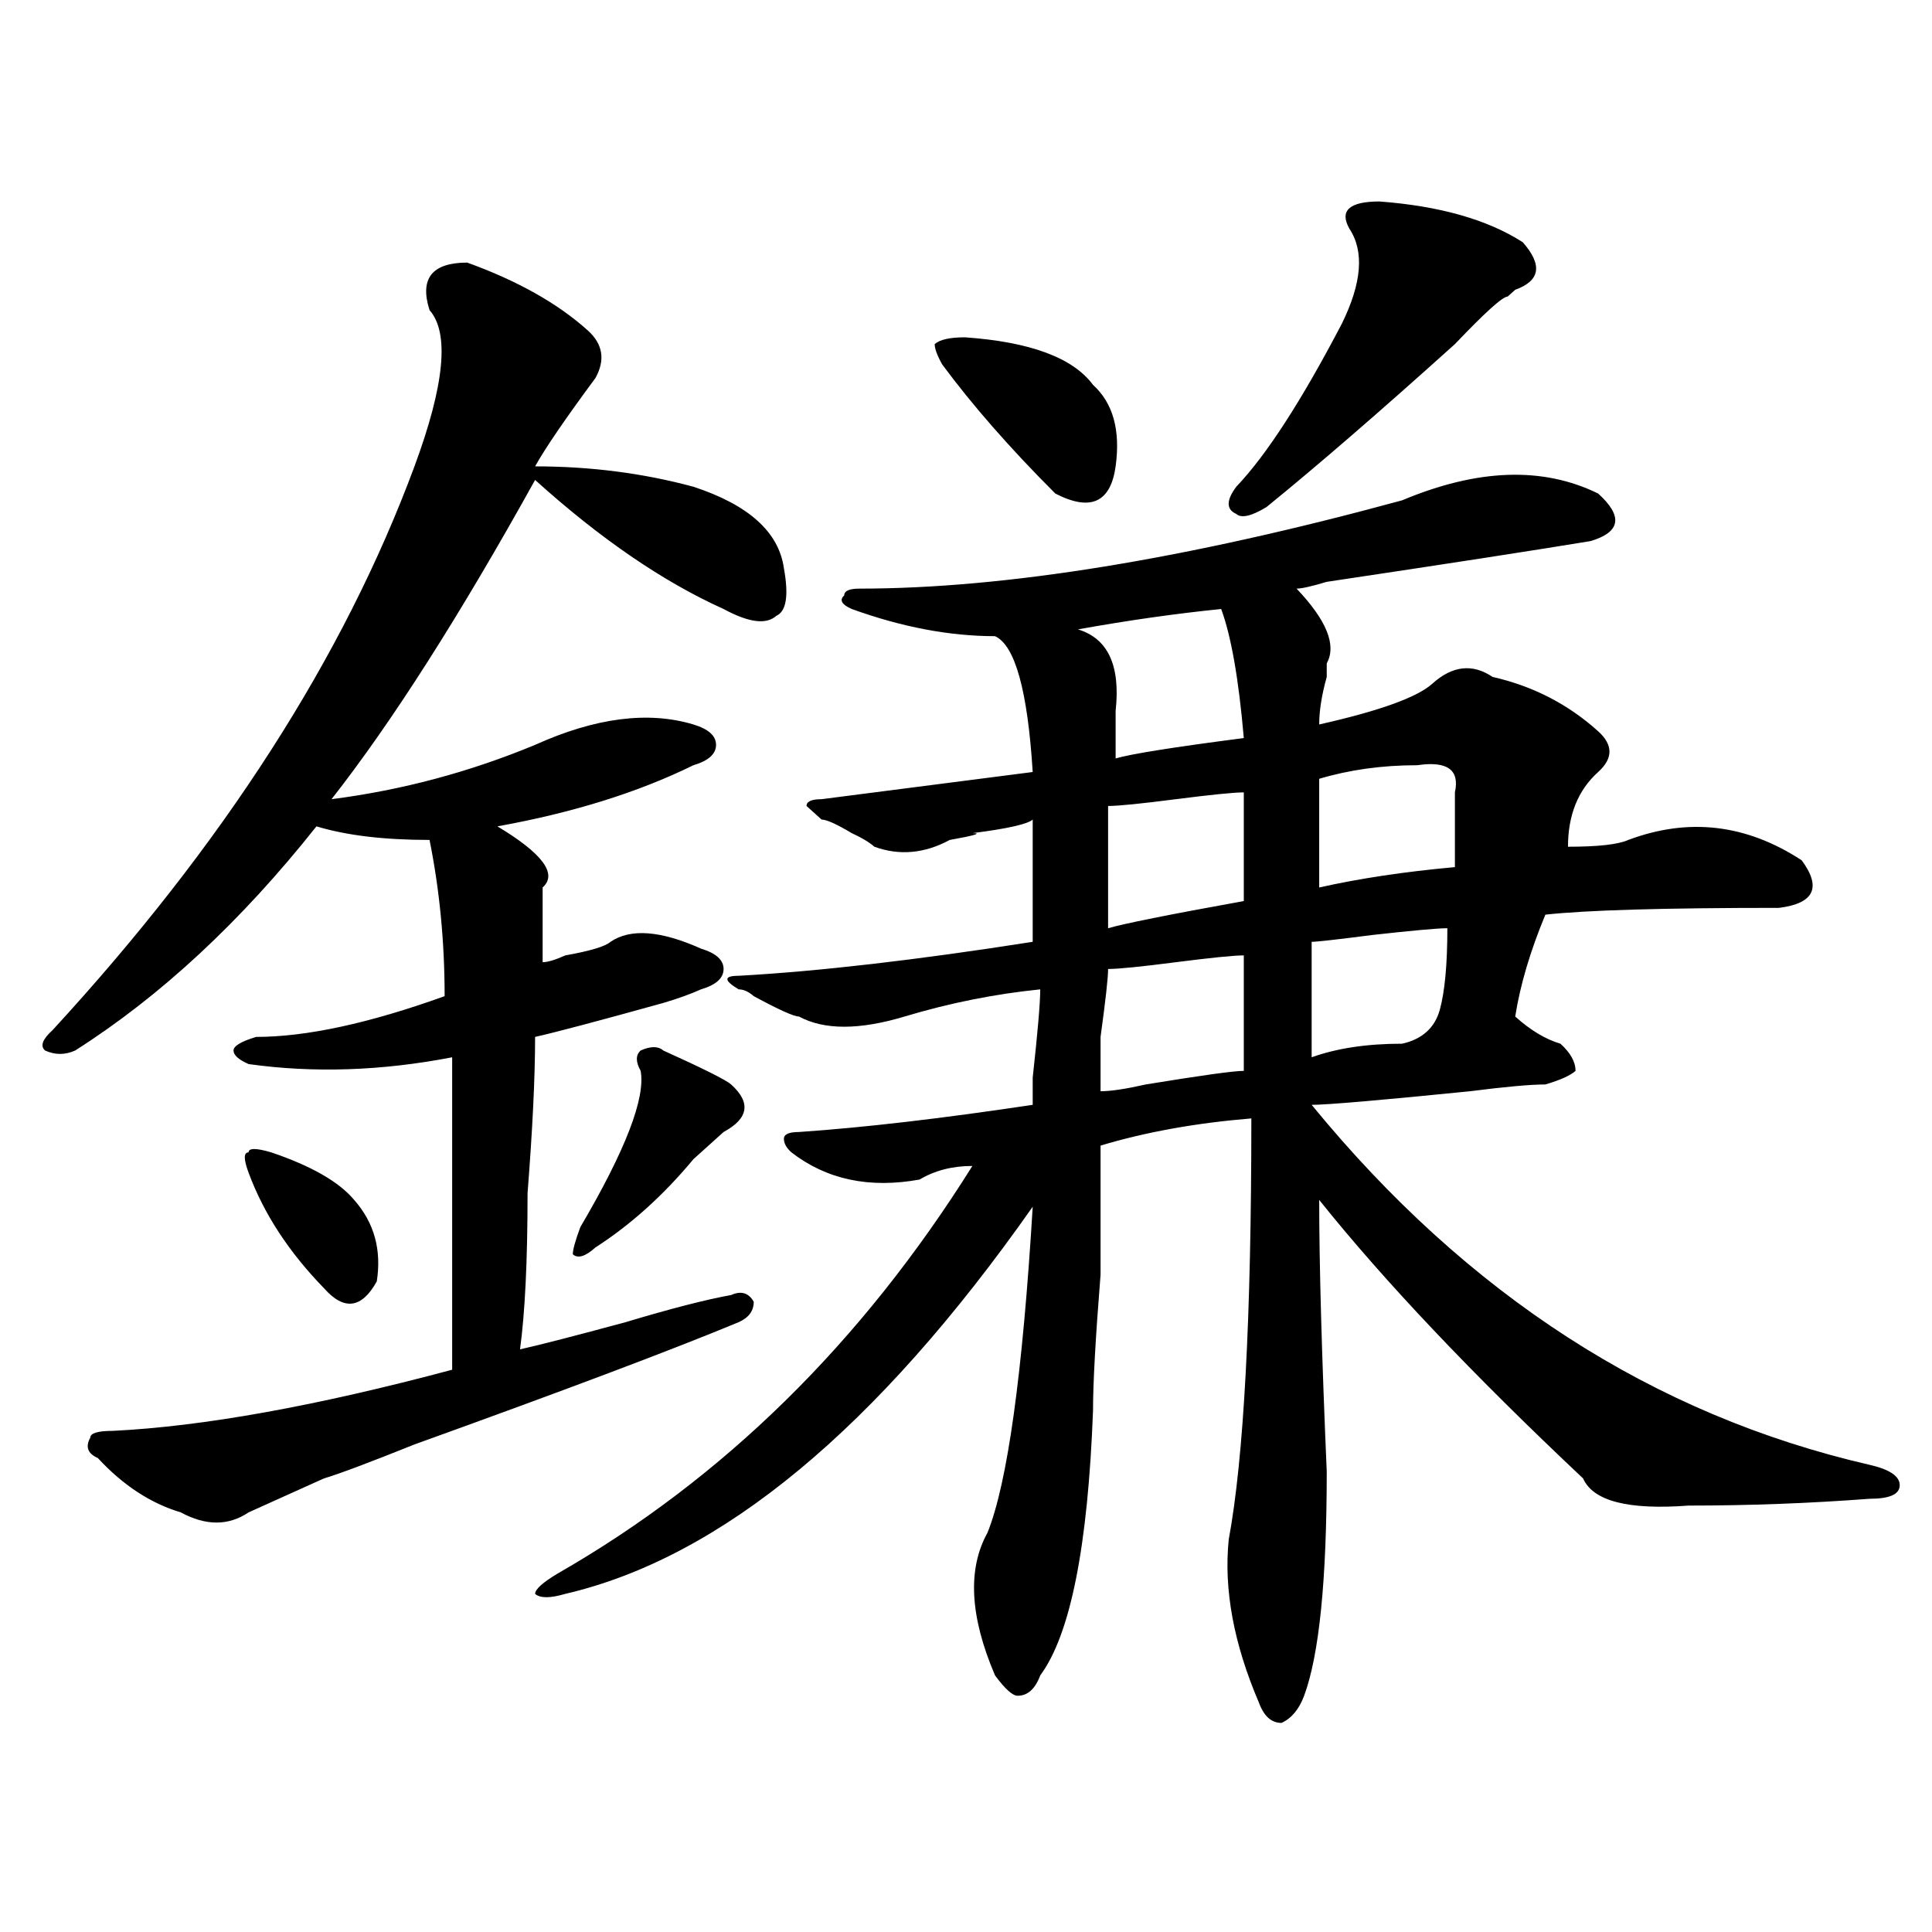
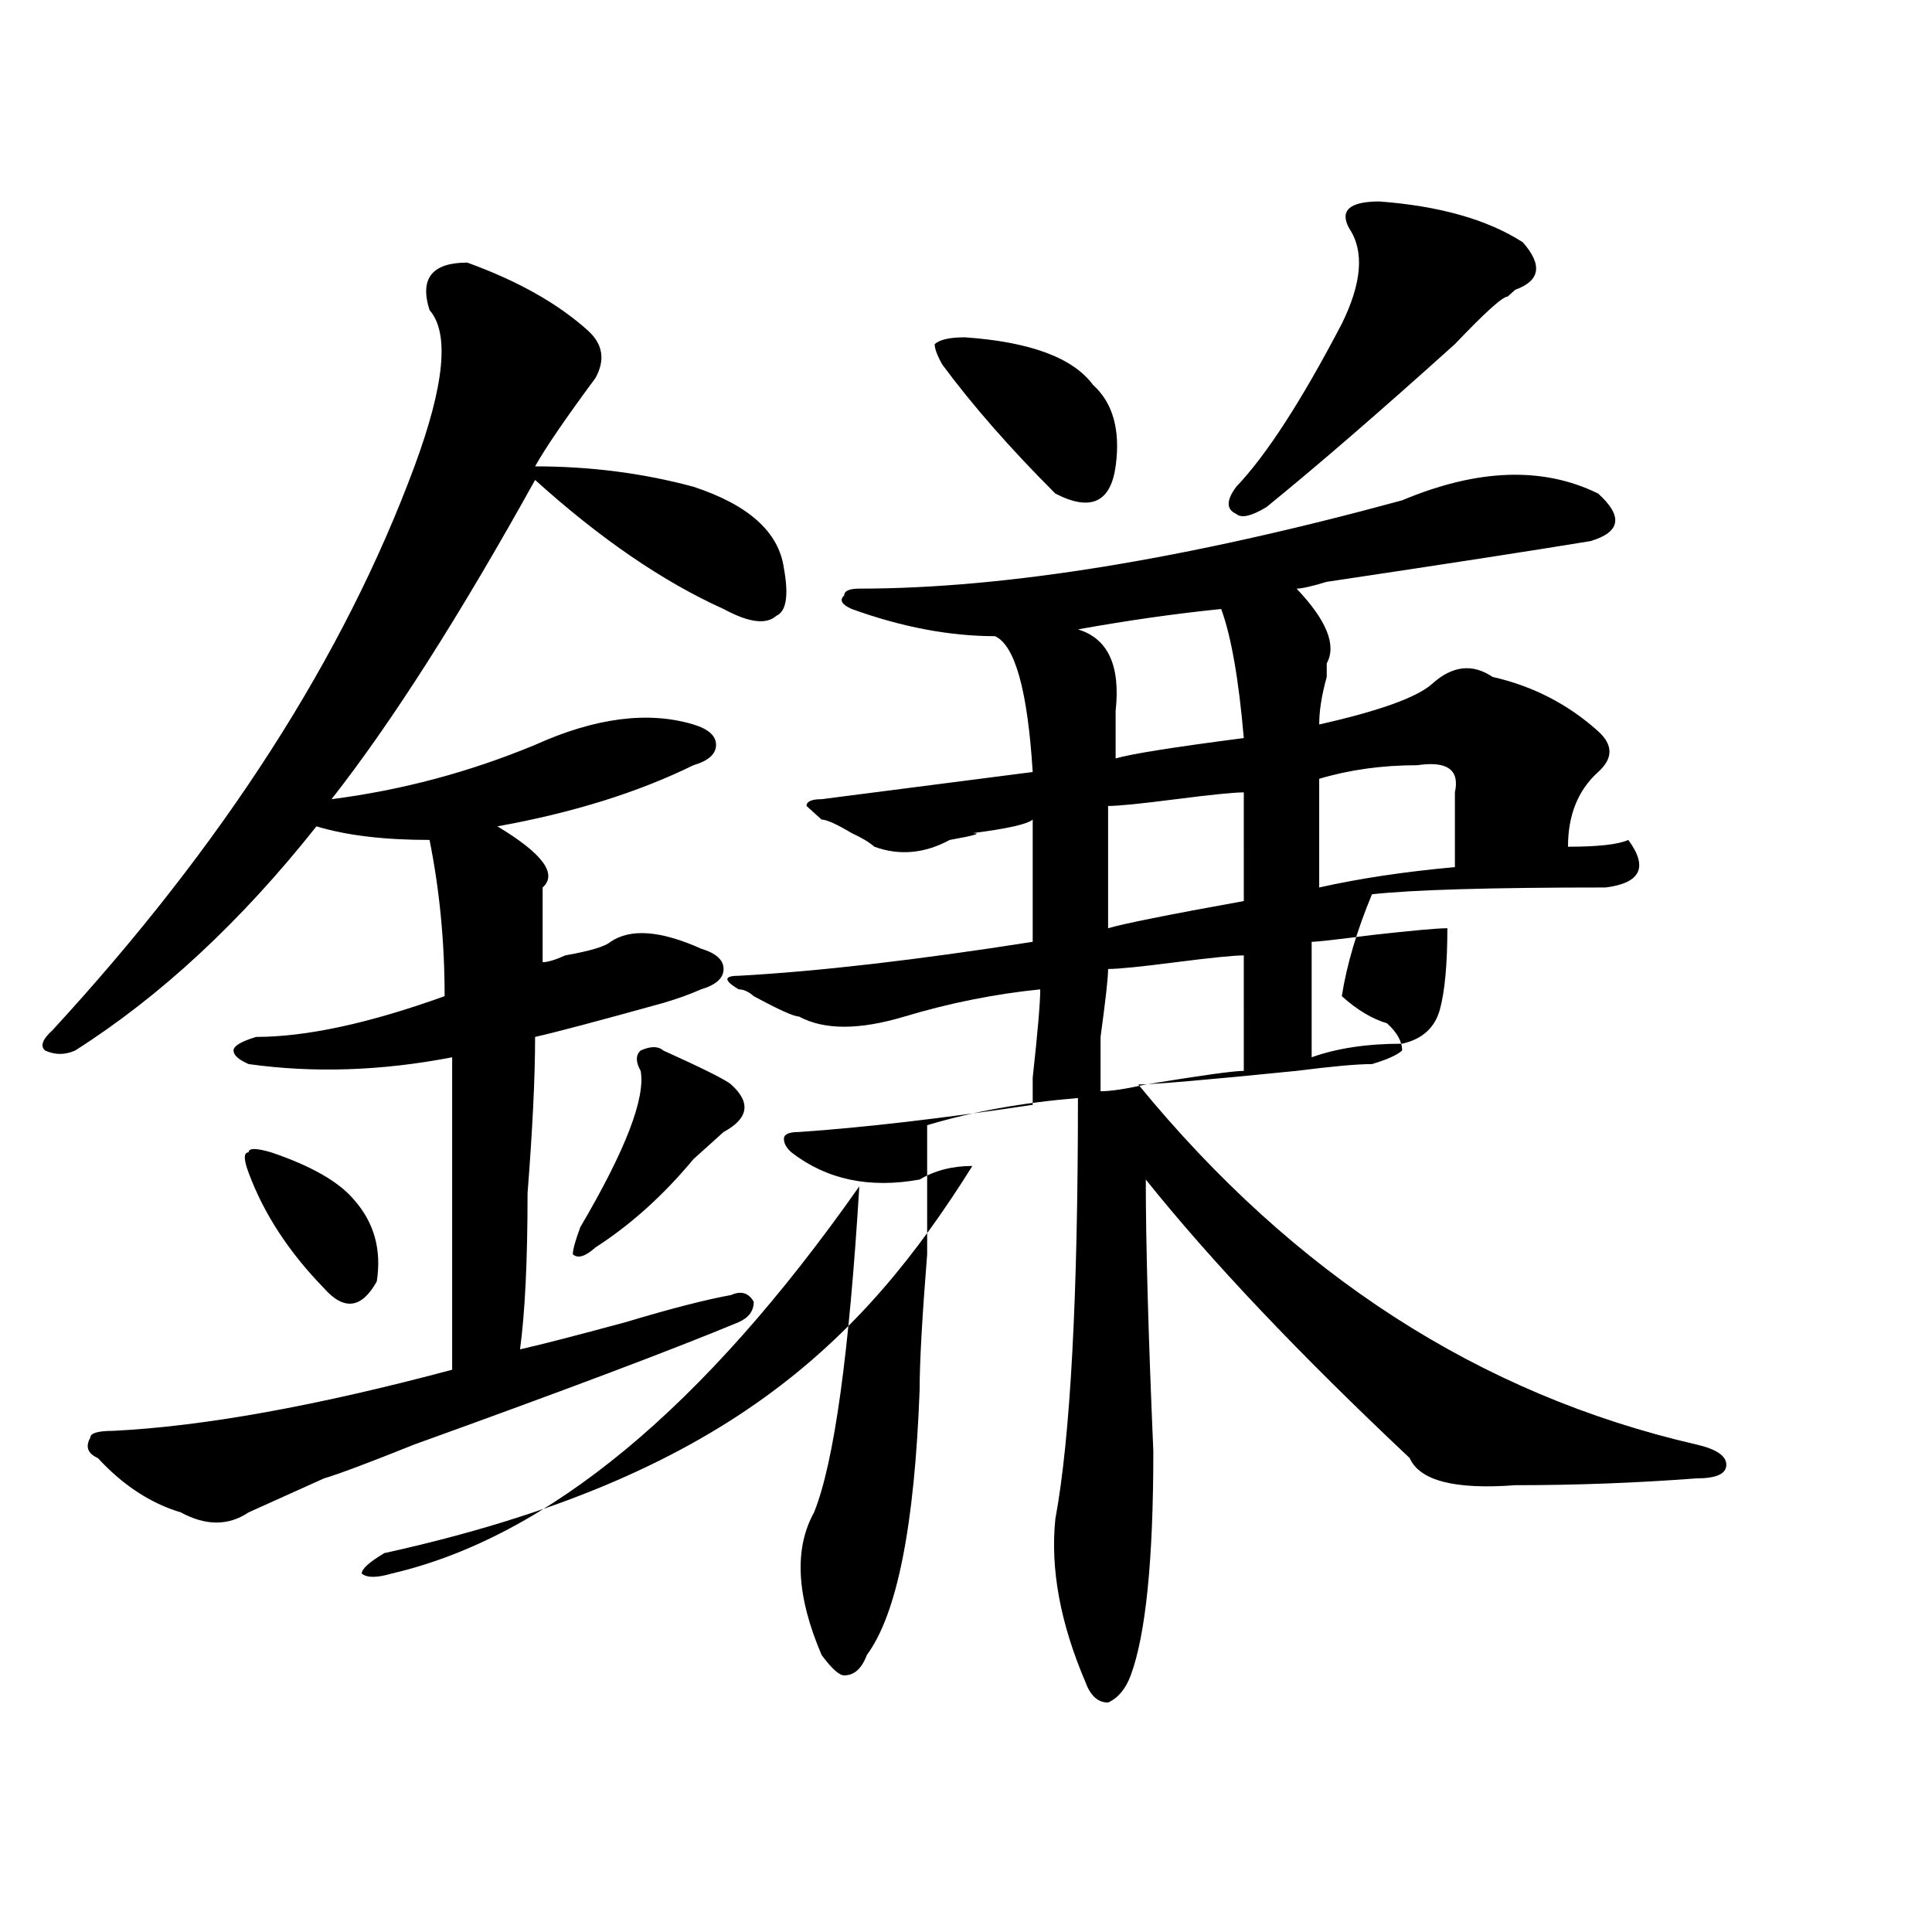
<svg xmlns="http://www.w3.org/2000/svg" version="1.1" id="图层_1" x="0px" y="0px" width="1000px" height="1000px" viewBox="0 0 1000 1000" enable-background="new 0 0 1000 1000" xml:space="preserve">
-   <path d="M241.848,135.922c25.976,9.393,46.828,21.094,62.438,35.156c7.805,7.031,9.085,15.271,3.902,24.609  c-15.609,21.094-26.036,36.365-31.219,45.703c28.597,0,55.913,3.516,81.949,10.547c28.597,9.393,44.206,23.456,46.828,42.188  c2.562,14.063,1.28,22.302-3.902,24.609c-5.243,4.724-14.329,3.516-27.316-3.516c-31.219-14.063-63.778-36.31-97.559-66.797  c-39.023,70.313-74.145,125.409-105.363,165.234c36.401-4.669,71.522-14.063,105.363-28.125  c31.219-14.063,58.535-17.578,81.949-10.547c7.805,2.362,11.707,5.878,11.707,10.547c0,4.724-3.902,8.24-11.707,10.547  c-28.657,14.063-62.438,24.609-101.461,31.641c23.414,14.063,31.219,24.609,23.414,31.641c0,7.031,0,19.94,0,38.672  c2.562,0,6.464-1.154,11.707-3.516c12.987-2.307,20.792-4.669,23.414-7.031c10.366-7.031,25.976-5.823,46.828,3.516  c7.805,2.362,11.707,5.878,11.707,10.547c0,4.724-3.902,8.24-11.707,10.547c-5.243,2.362-11.707,4.724-19.512,7.031  c-33.841,9.393-55.974,15.271-66.34,17.578c0,21.094-1.341,48.065-3.902,80.859c0,35.156-1.341,62.128-3.902,80.859  c10.366-2.307,28.597-7.031,54.633-14.063c23.414-7.031,41.585-11.7,54.633-14.063c5.183-2.307,9.085-1.154,11.707,3.516  c0,4.724-2.622,8.24-7.805,10.547c-33.841,14.063-89.754,35.156-167.801,63.281c-23.414,9.393-39.023,15.271-46.828,17.578  c-20.853,9.393-33.841,15.271-39.023,17.578c-10.427,7.031-22.134,7.031-35.121,0c-15.609-4.669-29.938-14.063-42.926-28.125  c-5.243-2.307-6.524-5.823-3.902-10.547c0-2.307,3.902-3.516,11.707-3.516c46.828-2.307,105.363-12.854,175.605-31.641  c0-63.281,0-117.169,0-161.719c-36.462,7.031-71.583,8.24-105.363,3.516c-5.243-2.307-7.805-4.669-7.805-7.031  c0-2.307,3.902-4.669,11.707-7.031c25.976,0,58.535-7.031,97.559-21.094c0-28.125-2.622-55.042-7.805-80.859  c-23.414,0-42.926-2.307-58.535-7.031c-39.023,49.219-80.669,87.891-124.875,116.016c-5.243,2.362-10.427,2.362-15.609,0  c-2.622-2.307-1.341-5.823,3.902-10.547c88.413-96.075,150.851-193.359,187.313-291.797c15.609-42.188,18.171-69.104,7.805-80.859  C217.093,144.161,223.616,135.922,241.848,135.922z M140.387,596.469c20.792,7.031,35.121,15.271,42.926,24.609  c10.366,11.755,14.269,25.818,11.707,42.188c-7.805,14.063-16.95,15.271-27.316,3.516c-18.231-18.732-31.219-38.672-39.023-59.766  c-2.622-7.031-2.622-10.547,0-10.547C128.68,594.161,132.582,594.161,140.387,596.469z M725.738,258.969  c39.023-16.37,72.804-17.578,101.461-3.516c12.987,11.755,11.707,19.94-3.902,24.609c-28.657,4.724-74.145,11.755-136.582,21.094  c-7.805,2.362-13.048,3.516-15.609,3.516c15.609,16.425,20.792,29.333,15.609,38.672v7.031c-2.622,9.393-3.902,17.578-3.902,24.609  c31.219-7.031,50.73-14.063,58.535-21.094c10.366-9.338,20.792-10.547,31.219-3.516c20.792,4.724,39.023,14.063,54.633,28.125  c7.805,7.031,7.805,14.063,0,21.094c-10.427,9.393-15.609,22.302-15.609,38.672c15.609,0,25.976-1.154,31.219-3.516  c31.219-11.7,61.097-8.185,89.754,10.547c10.366,14.063,6.464,22.302-11.707,24.609c-59.876,0-100.181,1.208-120.973,3.516  c-7.805,18.787-13.048,36.365-15.609,52.734c7.805,7.031,15.609,11.755,23.414,14.063c5.183,4.724,7.805,9.393,7.805,14.063  c-2.622,2.362-7.805,4.724-15.609,7.031c-7.805,0-20.853,1.208-39.023,3.516c-46.828,4.724-74.145,7.031-81.949,7.031  c80.608,98.438,176.886,160.565,288.773,186.328c10.366,2.362,15.609,5.878,15.609,10.547c0,4.724-5.243,7.031-15.609,7.031  c-31.219,2.362-62.438,3.516-93.656,3.516c-31.219,2.362-49.45-2.307-54.633-14.063c-57.255-53.888-102.802-101.953-136.582-144.141  c0,32.849,1.28,79.706,3.902,140.625c0,56.25-3.902,94.922-11.707,116.016c-2.622,7.031-6.524,11.7-11.707,14.063  c-5.243,0-9.146-3.516-11.707-10.547c-13.048-30.487-18.231-58.612-15.609-84.375c7.805-42.188,11.707-114.807,11.707-217.969  c-28.657,2.362-54.633,7.031-78.047,14.063c0,11.755,0,34.003,0,66.797c-2.622,32.849-3.902,56.25-3.902,70.313  c-2.622,70.313-11.707,116.016-27.316,137.109c-2.622,7.031-6.524,10.547-11.707,10.547c-2.622,0-6.524-3.516-11.707-10.547  c-13.048-30.487-14.329-55.042-3.902-73.828c10.366-25.763,18.171-82.013,23.414-168.75  c-80.669,114.862-161.337,181.659-241.945,200.391c-7.805,2.307-13.048,2.307-15.609,0c0-2.362,3.902-5.878,11.707-10.547  C374.527,765.219,446.05,694.906,503.305,603.5c-10.427,0-19.512,2.362-27.316,7.031c-26.036,4.724-48.169,0-66.34-14.063  c-2.622-2.307-3.902-4.669-3.902-7.031c0-2.307,2.562-3.516,7.805-3.516c33.78-2.307,74.145-7.031,120.973-14.063v-14.063  c2.562-23.401,3.902-38.672,3.902-45.703c-23.414,2.362-46.828,7.031-70.242,14.063s-41.646,7.031-54.633,0  c-2.622,0-10.427-3.516-23.414-10.547c-2.622-2.307-5.243-3.516-7.805-3.516c-7.805-4.669-7.805-7.031,0-7.031  c41.585-2.307,92.315-8.185,152.191-17.578c0-18.732,0-39.825,0-63.281c-2.622,2.362-13.048,4.724-31.219,7.031  c5.183,0,1.28,1.208-11.707,3.516c-13.048,7.031-26.036,8.24-39.023,3.516c-2.622-2.307-6.524-4.669-11.707-7.031  c-7.805-4.669-13.048-7.031-15.609-7.031l-7.805-7.031c0-2.307,2.562-3.516,7.805-3.516c36.401-4.669,72.804-9.338,109.266-14.063  c-2.622-42.188-9.146-65.588-19.512-70.313c-23.414,0-48.169-4.669-74.145-14.063c-5.243-2.307-6.524-4.669-3.902-7.031  c0-2.307,2.562-3.516,7.805-3.516C520.194,304.672,613.851,289.456,725.738,258.969z M343.309,543.734  c20.792,9.393,32.499,15.271,35.121,17.578c10.366,9.393,9.085,17.578-3.902,24.609c-2.622,2.362-6.524,5.878-11.707,10.547  l-3.902,3.516c-15.609,18.787-32.56,34.003-50.73,45.703c-5.243,4.724-9.146,5.878-11.707,3.516c0-2.307,1.28-7.031,3.902-14.063  c23.414-39.825,33.78-66.797,31.219-80.859c-2.622-4.669-2.622-8.185,0-10.547C336.784,541.427,340.687,541.427,343.309,543.734z   M499.402,174.594c33.78,2.362,55.913,10.547,66.34,24.609c10.366,9.393,14.269,23.456,11.707,42.188  c-2.622,18.787-13.048,23.456-31.219,14.063c-23.414-23.401-42.926-45.703-58.535-66.797c-2.622-4.669-3.902-8.185-3.902-10.547  C486.354,175.802,491.598,174.594,499.402,174.594z M632.082,315.219c-23.414,2.362-48.169,5.878-74.145,10.547  c15.609,4.724,22.073,18.787,19.512,42.188c0,7.031,0,15.271,0,24.609c7.805-2.307,29.878-5.823,66.34-10.547  C641.167,351.583,637.265,329.281,632.082,315.219z M643.789,494.515c-5.243,0-16.95,1.208-35.121,3.516  c-18.231,2.362-29.938,3.516-35.121,3.516c0,4.724-1.341,16.425-3.902,35.156c0,16.425,0,25.818,0,28.125  c5.183,0,12.987-1.154,23.414-3.516c28.597-4.669,45.487-7.031,50.73-7.031C643.789,533.187,643.789,513.302,643.789,494.515z   M643.789,410.14c-5.243,0-16.95,1.208-35.121,3.516c-18.231,2.362-29.938,3.516-35.121,3.516c0,21.094,0,42.188,0,63.281  c7.805-2.307,31.219-7.031,70.242-14.063C643.789,452.328,643.789,433.596,643.789,410.14z M714.031,104.281  c31.219,2.362,55.913,9.393,74.145,21.094c10.366,11.755,9.085,19.94-3.902,24.609l-3.902,3.516c-2.622,0-11.707,8.24-27.316,24.609  c-39.023,35.156-71.583,63.281-97.559,84.375c-7.805,4.724-13.048,5.878-15.609,3.516c-5.243-2.307-5.243-7.031,0-14.063  c15.609-16.37,33.78-44.495,54.633-84.375c10.366-21.094,11.707-37.463,3.902-49.219  C693.179,109.005,698.422,104.281,714.031,104.281z M749.152,480.453c-5.243,0-18.231,1.208-39.023,3.516  c-18.231,2.362-28.657,3.516-31.219,3.516c0,18.787,0,38.672,0,59.766c12.987-4.669,28.597-7.031,46.828-7.031  c10.366-2.307,16.89-8.185,19.512-17.578C747.812,513.302,749.152,499.24,749.152,480.453z M733.543,396.078  c-18.231,0-35.121,2.362-50.73,7.031c0,21.094,0,39.88,0,56.25c20.792-4.669,44.206-8.185,70.242-10.547c0-14.063,0-26.917,0-38.672  C755.616,398.44,749.152,393.771,733.543,396.078z" />
+   <path d="M241.848,135.922c25.976,9.393,46.828,21.094,62.438,35.156c7.805,7.031,9.085,15.271,3.902,24.609  c-15.609,21.094-26.036,36.365-31.219,45.703c28.597,0,55.913,3.516,81.949,10.547c28.597,9.393,44.206,23.456,46.828,42.188  c2.562,14.063,1.28,22.302-3.902,24.609c-5.243,4.724-14.329,3.516-27.316-3.516c-31.219-14.063-63.778-36.31-97.559-66.797  c-39.023,70.313-74.145,125.409-105.363,165.234c36.401-4.669,71.522-14.063,105.363-28.125  c31.219-14.063,58.535-17.578,81.949-10.547c7.805,2.362,11.707,5.878,11.707,10.547c0,4.724-3.902,8.24-11.707,10.547  c-28.657,14.063-62.438,24.609-101.461,31.641c23.414,14.063,31.219,24.609,23.414,31.641c0,7.031,0,19.94,0,38.672  c2.562,0,6.464-1.154,11.707-3.516c12.987-2.307,20.792-4.669,23.414-7.031c10.366-7.031,25.976-5.823,46.828,3.516  c7.805,2.362,11.707,5.878,11.707,10.547c0,4.724-3.902,8.24-11.707,10.547c-5.243,2.362-11.707,4.724-19.512,7.031  c-33.841,9.393-55.974,15.271-66.34,17.578c0,21.094-1.341,48.065-3.902,80.859c0,35.156-1.341,62.128-3.902,80.859  c10.366-2.307,28.597-7.031,54.633-14.063c23.414-7.031,41.585-11.7,54.633-14.063c5.183-2.307,9.085-1.154,11.707,3.516  c0,4.724-2.622,8.24-7.805,10.547c-33.841,14.063-89.754,35.156-167.801,63.281c-23.414,9.393-39.023,15.271-46.828,17.578  c-20.853,9.393-33.841,15.271-39.023,17.578c-10.427,7.031-22.134,7.031-35.121,0c-15.609-4.669-29.938-14.063-42.926-28.125  c-5.243-2.307-6.524-5.823-3.902-10.547c0-2.307,3.902-3.516,11.707-3.516c46.828-2.307,105.363-12.854,175.605-31.641  c0-63.281,0-117.169,0-161.719c-36.462,7.031-71.583,8.24-105.363,3.516c-5.243-2.307-7.805-4.669-7.805-7.031  c0-2.307,3.902-4.669,11.707-7.031c25.976,0,58.535-7.031,97.559-21.094c0-28.125-2.622-55.042-7.805-80.859  c-23.414,0-42.926-2.307-58.535-7.031c-39.023,49.219-80.669,87.891-124.875,116.016c-5.243,2.362-10.427,2.362-15.609,0  c-2.622-2.307-1.341-5.823,3.902-10.547c88.413-96.075,150.851-193.359,187.313-291.797c15.609-42.188,18.171-69.104,7.805-80.859  C217.093,144.161,223.616,135.922,241.848,135.922z M140.387,596.469c20.792,7.031,35.121,15.271,42.926,24.609  c10.366,11.755,14.269,25.818,11.707,42.188c-7.805,14.063-16.95,15.271-27.316,3.516c-18.231-18.732-31.219-38.672-39.023-59.766  c-2.622-7.031-2.622-10.547,0-10.547C128.68,594.161,132.582,594.161,140.387,596.469z M725.738,258.969  c39.023-16.37,72.804-17.578,101.461-3.516c12.987,11.755,11.707,19.94-3.902,24.609c-28.657,4.724-74.145,11.755-136.582,21.094  c-7.805,2.362-13.048,3.516-15.609,3.516c15.609,16.425,20.792,29.333,15.609,38.672v7.031c-2.622,9.393-3.902,17.578-3.902,24.609  c31.219-7.031,50.73-14.063,58.535-21.094c10.366-9.338,20.792-10.547,31.219-3.516c20.792,4.724,39.023,14.063,54.633,28.125  c7.805,7.031,7.805,14.063,0,21.094c-10.427,9.393-15.609,22.302-15.609,38.672c15.609,0,25.976-1.154,31.219-3.516  c10.366,14.063,6.464,22.302-11.707,24.609c-59.876,0-100.181,1.208-120.973,3.516  c-7.805,18.787-13.048,36.365-15.609,52.734c7.805,7.031,15.609,11.755,23.414,14.063c5.183,4.724,7.805,9.393,7.805,14.063  c-2.622,2.362-7.805,4.724-15.609,7.031c-7.805,0-20.853,1.208-39.023,3.516c-46.828,4.724-74.145,7.031-81.949,7.031  c80.608,98.438,176.886,160.565,288.773,186.328c10.366,2.362,15.609,5.878,15.609,10.547c0,4.724-5.243,7.031-15.609,7.031  c-31.219,2.362-62.438,3.516-93.656,3.516c-31.219,2.362-49.45-2.307-54.633-14.063c-57.255-53.888-102.802-101.953-136.582-144.141  c0,32.849,1.28,79.706,3.902,140.625c0,56.25-3.902,94.922-11.707,116.016c-2.622,7.031-6.524,11.7-11.707,14.063  c-5.243,0-9.146-3.516-11.707-10.547c-13.048-30.487-18.231-58.612-15.609-84.375c7.805-42.188,11.707-114.807,11.707-217.969  c-28.657,2.362-54.633,7.031-78.047,14.063c0,11.755,0,34.003,0,66.797c-2.622,32.849-3.902,56.25-3.902,70.313  c-2.622,70.313-11.707,116.016-27.316,137.109c-2.622,7.031-6.524,10.547-11.707,10.547c-2.622,0-6.524-3.516-11.707-10.547  c-13.048-30.487-14.329-55.042-3.902-73.828c10.366-25.763,18.171-82.013,23.414-168.75  c-80.669,114.862-161.337,181.659-241.945,200.391c-7.805,2.307-13.048,2.307-15.609,0c0-2.362,3.902-5.878,11.707-10.547  C374.527,765.219,446.05,694.906,503.305,603.5c-10.427,0-19.512,2.362-27.316,7.031c-26.036,4.724-48.169,0-66.34-14.063  c-2.622-2.307-3.902-4.669-3.902-7.031c0-2.307,2.562-3.516,7.805-3.516c33.78-2.307,74.145-7.031,120.973-14.063v-14.063  c2.562-23.401,3.902-38.672,3.902-45.703c-23.414,2.362-46.828,7.031-70.242,14.063s-41.646,7.031-54.633,0  c-2.622,0-10.427-3.516-23.414-10.547c-2.622-2.307-5.243-3.516-7.805-3.516c-7.805-4.669-7.805-7.031,0-7.031  c41.585-2.307,92.315-8.185,152.191-17.578c0-18.732,0-39.825,0-63.281c-2.622,2.362-13.048,4.724-31.219,7.031  c5.183,0,1.28,1.208-11.707,3.516c-13.048,7.031-26.036,8.24-39.023,3.516c-2.622-2.307-6.524-4.669-11.707-7.031  c-7.805-4.669-13.048-7.031-15.609-7.031l-7.805-7.031c0-2.307,2.562-3.516,7.805-3.516c36.401-4.669,72.804-9.338,109.266-14.063  c-2.622-42.188-9.146-65.588-19.512-70.313c-23.414,0-48.169-4.669-74.145-14.063c-5.243-2.307-6.524-4.669-3.902-7.031  c0-2.307,2.562-3.516,7.805-3.516C520.194,304.672,613.851,289.456,725.738,258.969z M343.309,543.734  c20.792,9.393,32.499,15.271,35.121,17.578c10.366,9.393,9.085,17.578-3.902,24.609c-2.622,2.362-6.524,5.878-11.707,10.547  l-3.902,3.516c-15.609,18.787-32.56,34.003-50.73,45.703c-5.243,4.724-9.146,5.878-11.707,3.516c0-2.307,1.28-7.031,3.902-14.063  c23.414-39.825,33.78-66.797,31.219-80.859c-2.622-4.669-2.622-8.185,0-10.547C336.784,541.427,340.687,541.427,343.309,543.734z   M499.402,174.594c33.78,2.362,55.913,10.547,66.34,24.609c10.366,9.393,14.269,23.456,11.707,42.188  c-2.622,18.787-13.048,23.456-31.219,14.063c-23.414-23.401-42.926-45.703-58.535-66.797c-2.622-4.669-3.902-8.185-3.902-10.547  C486.354,175.802,491.598,174.594,499.402,174.594z M632.082,315.219c-23.414,2.362-48.169,5.878-74.145,10.547  c15.609,4.724,22.073,18.787,19.512,42.188c0,7.031,0,15.271,0,24.609c7.805-2.307,29.878-5.823,66.34-10.547  C641.167,351.583,637.265,329.281,632.082,315.219z M643.789,494.515c-5.243,0-16.95,1.208-35.121,3.516  c-18.231,2.362-29.938,3.516-35.121,3.516c0,4.724-1.341,16.425-3.902,35.156c0,16.425,0,25.818,0,28.125  c5.183,0,12.987-1.154,23.414-3.516c28.597-4.669,45.487-7.031,50.73-7.031C643.789,533.187,643.789,513.302,643.789,494.515z   M643.789,410.14c-5.243,0-16.95,1.208-35.121,3.516c-18.231,2.362-29.938,3.516-35.121,3.516c0,21.094,0,42.188,0,63.281  c7.805-2.307,31.219-7.031,70.242-14.063C643.789,452.328,643.789,433.596,643.789,410.14z M714.031,104.281  c31.219,2.362,55.913,9.393,74.145,21.094c10.366,11.755,9.085,19.94-3.902,24.609l-3.902,3.516c-2.622,0-11.707,8.24-27.316,24.609  c-39.023,35.156-71.583,63.281-97.559,84.375c-7.805,4.724-13.048,5.878-15.609,3.516c-5.243-2.307-5.243-7.031,0-14.063  c15.609-16.37,33.78-44.495,54.633-84.375c10.366-21.094,11.707-37.463,3.902-49.219  C693.179,109.005,698.422,104.281,714.031,104.281z M749.152,480.453c-5.243,0-18.231,1.208-39.023,3.516  c-18.231,2.362-28.657,3.516-31.219,3.516c0,18.787,0,38.672,0,59.766c12.987-4.669,28.597-7.031,46.828-7.031  c10.366-2.307,16.89-8.185,19.512-17.578C747.812,513.302,749.152,499.24,749.152,480.453z M733.543,396.078  c-18.231,0-35.121,2.362-50.73,7.031c0,21.094,0,39.88,0,56.25c20.792-4.669,44.206-8.185,70.242-10.547c0-14.063,0-26.917,0-38.672  C755.616,398.44,749.152,393.771,733.543,396.078z" />
</svg>